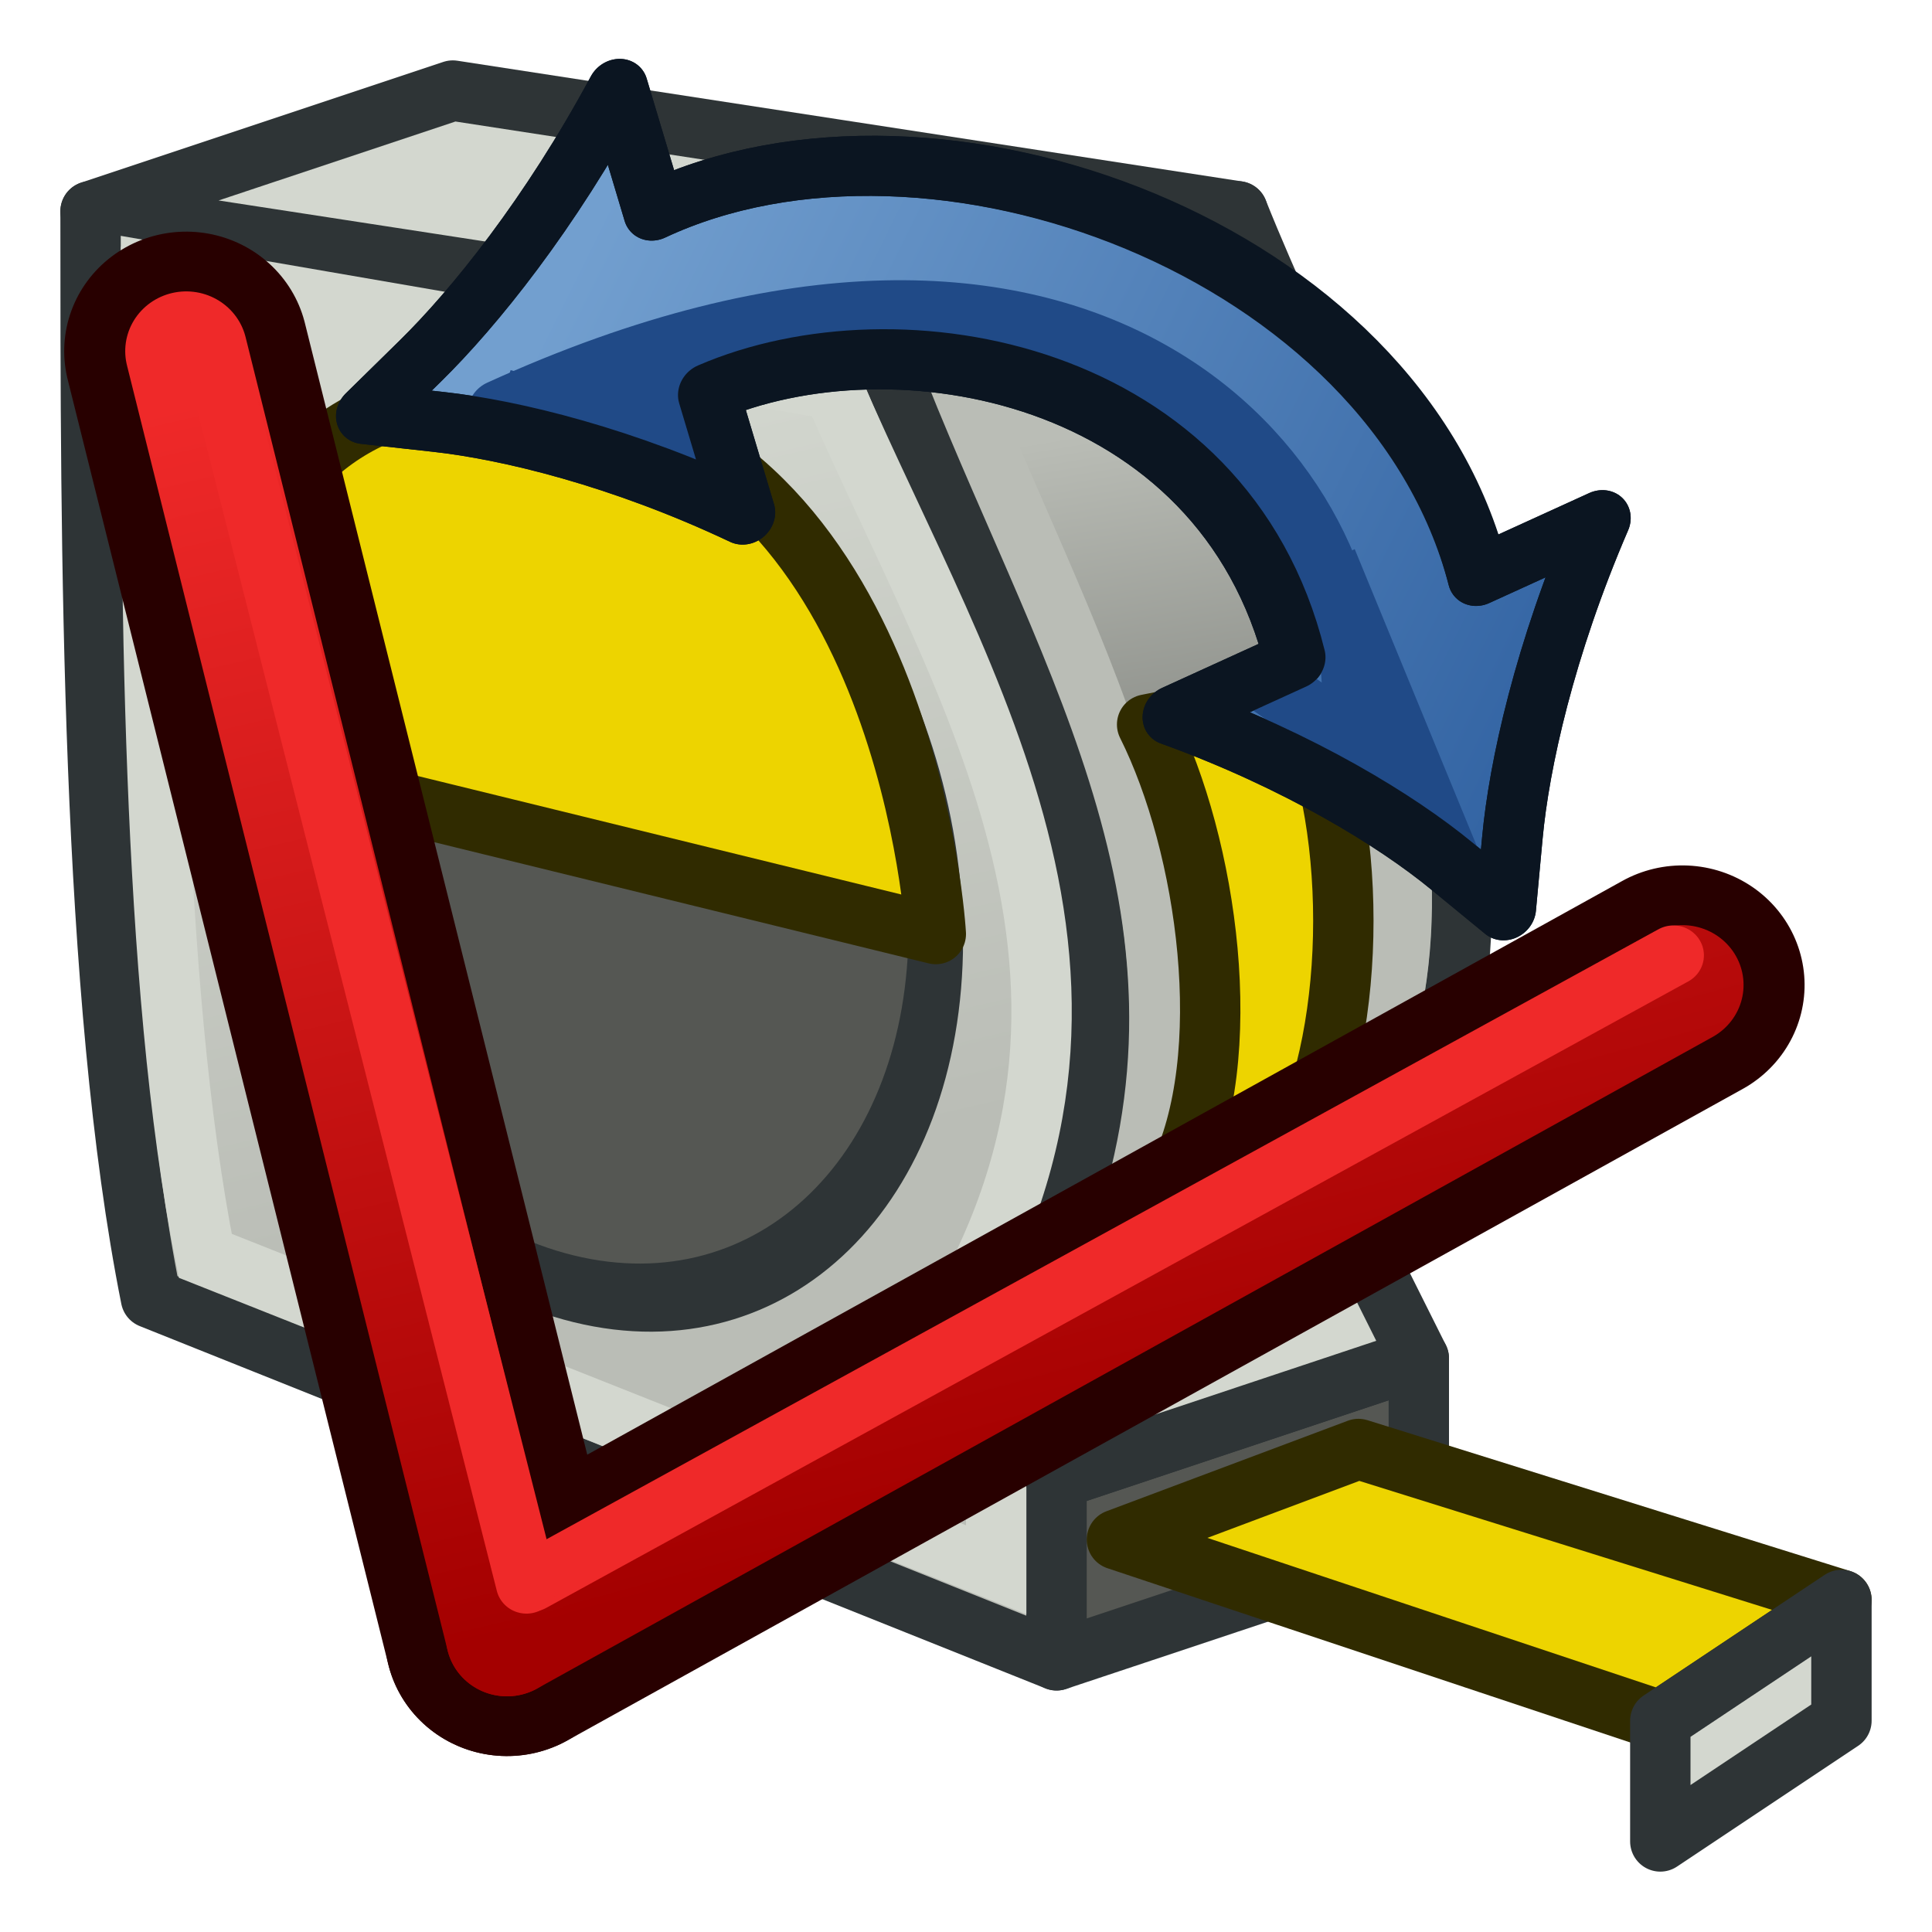
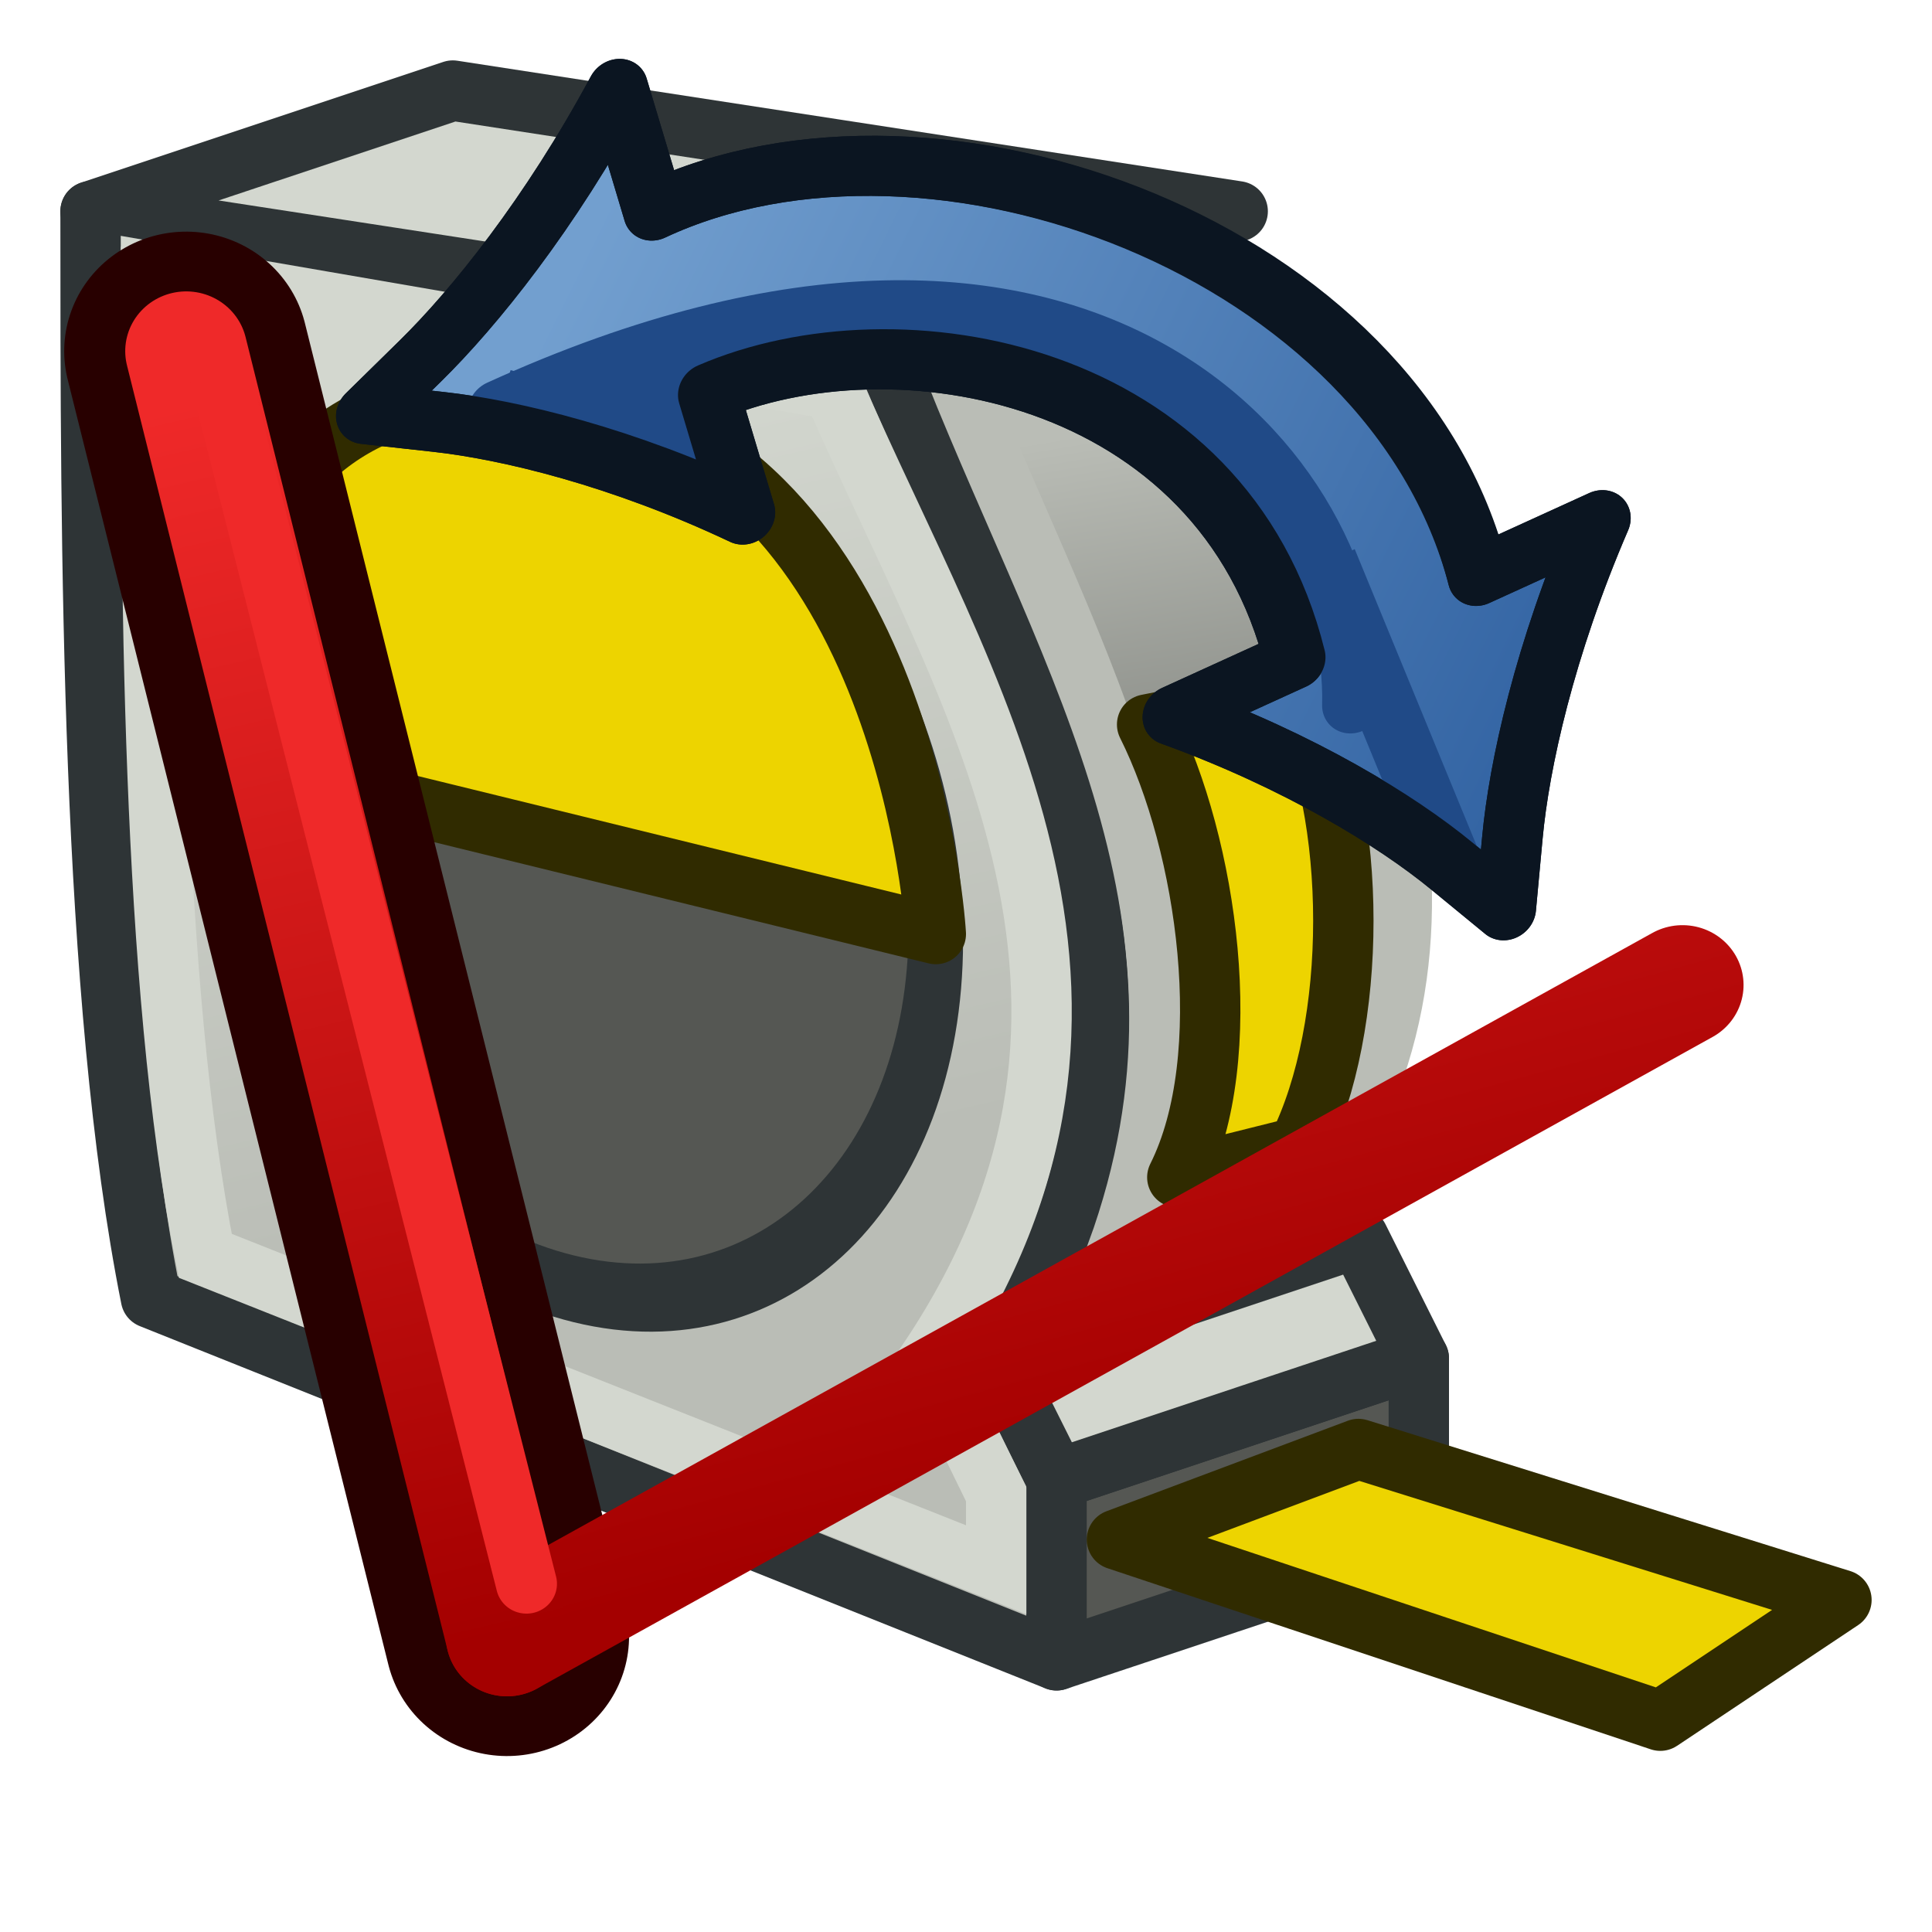
<svg xmlns="http://www.w3.org/2000/svg" xmlns:ns1="http://sodipodi.sourceforge.net/DTD/sodipodi-0.dtd" xmlns:ns2="http://www.inkscape.org/namespaces/inkscape" xmlns:ns3="http://www.openswatchbook.org/uri/2009/osb" xmlns:xlink="http://www.w3.org/1999/xlink" width="64px" height="64px" id="svg2943" ns1:version="0.32" ns2:version="0.48.5 r10040" ns1:docname="Part_Measure_Toggle_3d.svg" ns2:output_extension="org.inkscape.output.svg.inkscape" version="1.1">
  <defs id="defs2945">
    <linearGradient ns2:collect="always" id="linearGradient4302">
      <stop style="stop-color:#3465a4;stop-opacity:1" offset="0" id="stop4304" />
      <stop style="stop-color:#729fcf;stop-opacity:1" offset="1" id="stop4306" />
    </linearGradient>
    <linearGradient ns2:collect="always" id="linearGradient4296">
      <stop style="stop-color:#a40000;stop-opacity:1" offset="0" id="stop4298" />
      <stop style="stop-color:#ef2929;stop-opacity:1" offset="1" id="stop4300" />
    </linearGradient>
    <linearGradient ns2:collect="always" id="linearGradient4290">
      <stop style="stop-color:#a40000;stop-opacity:1" offset="0" id="stop4292" />
      <stop style="stop-color:#ef2929;stop-opacity:1" offset="1" id="stop4294" />
    </linearGradient>
    <linearGradient ns2:collect="always" id="linearGradient4284">
      <stop style="stop-color:#a40000;stop-opacity:1" offset="0" id="stop4286" />
      <stop style="stop-color:#ef2929;stop-opacity:1" offset="1" id="stop4288" />
    </linearGradient>
    <linearGradient id="linearGradient4061" ns2:collect="always">
      <stop id="stop4063" offset="0" style="stop-color:#ef2929;stop-opacity:1" />
      <stop id="stop4065" offset="1" style="stop-color:#a40000;stop-opacity:1" />
    </linearGradient>
    <linearGradient ns2:collect="always" id="linearGradient3961">
      <stop style="stop-color:#babdb6;stop-opacity:1" offset="0" id="stop3963" />
      <stop style="stop-color:#d3d7cf;stop-opacity:1" offset="1" id="stop3965" />
    </linearGradient>
    <linearGradient ns2:collect="always" id="linearGradient3953">
      <stop style="stop-color:#babdb6;stop-opacity:1" offset="0" id="stop3955" />
      <stop style="stop-color:#555753;stop-opacity:1" offset="1" id="stop3957" />
    </linearGradient>
    <linearGradient id="linearGradient4158">
      <stop style="stop-color:#000000;stop-opacity:1;" offset="0" id="stop4160" />
      <stop style="stop-color:#f6f6f6;stop-opacity:0;" offset="1" id="stop4162" />
    </linearGradient>
    <linearGradient id="linearGradient4122">
      <stop style="stop-color:#e3d328;stop-opacity:1;" offset="0" id="stop4124" />
      <stop style="stop-color:#e1dec3;stop-opacity:1;" offset="1" id="stop4126" />
    </linearGradient>
    <linearGradient id="linearGradient4088">
      <stop style="stop-color:#e9cd23;stop-opacity:1;" offset="0" id="stop4090" />
      <stop style="stop-color:#040000;stop-opacity:0;" offset="1" id="stop4092" />
    </linearGradient>
    <linearGradient ns2:collect="always" id="linearGradient4060">
      <stop style="stop-color:#ada9a9;stop-opacity:1;" offset="0" id="stop4062" />
      <stop style="stop-color:#ada9a9;stop-opacity:0;" offset="1" id="stop4064" />
    </linearGradient>
    <linearGradient id="linearGradient4052">
      <stop style="stop-color:#ada9a9;stop-opacity:1;" offset="0" id="stop4054" />
      <stop style="stop-color:#ada9a9;stop-opacity:0;" offset="1" id="stop4056" />
    </linearGradient>
    <linearGradient id="linearGradient4349">
      <stop style="stop-color:#898709;stop-opacity:1;" offset="0" id="stop4351" />
      <stop style="stop-color:#000000;stop-opacity:1;" offset="1" id="stop4353" />
    </linearGradient>
    <linearGradient id="linearGradient5241">
      <stop style="stop-color:#212c45;stop-opacity:1;" offset="0" id="stop5243" />
      <stop style="stop-color:#000000;stop-opacity:1;" offset="1" id="stop5245" />
    </linearGradient>
    <linearGradient id="linearGradient5227" ns3:paint="solid">
      <stop style="stop-color:#000000;stop-opacity:1;" offset="0" id="stop5229" />
    </linearGradient>
    <linearGradient id="linearGradient3902">
      <stop style="stop-color:#000000;stop-opacity:0.588;" offset="0" id="stop3904" />
      <stop style="stop-color:#000000;stop-opacity:0.392;" offset="1" id="stop3906" />
    </linearGradient>
    <linearGradient id="linearGradient3894">
      <stop style="stop-color:#45351d;stop-opacity:1;" offset="0" id="stop3896" />
      <stop style="stop-color:#000000;stop-opacity:1;" offset="1" id="stop3898" />
    </linearGradient>
    <linearGradient id="linearGradient3886">
      <stop style="stop-color:#45351d;stop-opacity:1;" offset="0" id="stop3888" />
      <stop style="stop-color:#000000;stop-opacity:1;" offset="1" id="stop3890" />
    </linearGradient>
    <linearGradient id="linearGradient3792">
      <stop style="stop-color:#aaaaaa;stop-opacity:1;" offset="0" id="stop3794" />
      <stop style="stop-color:#d2d2d2;stop-opacity:1;" offset="1" id="stop3796" />
    </linearGradient>
    <linearGradient id="linearGradient3784">
      <stop style="stop-color:#bebebe;stop-opacity:1;" offset="0" id="stop3786" />
      <stop style="stop-color:#ffffff;stop-opacity:0.392;" offset="1" id="stop3788" />
    </linearGradient>
    <linearGradient id="linearGradient3377">
      <stop id="stop3379" offset="0" style="stop-color:#71b2f8;stop-opacity:1;" />
      <stop id="stop3381" offset="1" style="stop-color:#002795;stop-opacity:1;" />
    </linearGradient>
    <ns2:perspective ns1:type="inkscape:persp3d" ns2:vp_x="0 : 32 : 1" ns2:vp_y="0 : 1000 : 0" ns2:vp_z="64 : 32 : 1" ns2:persp3d-origin="32 : 21.333333 : 1" id="perspective2951" />
    <linearGradient ns2:collect="always" xlink:href="#linearGradient4158" id="linearGradient3092" gradientUnits="userSpaceOnUse" gradientTransform="translate(-129.224,-0.884)" x1="419.994" y1="102.778" x2="458.719" y2="69.432" />
    <linearGradient ns2:collect="always" xlink:href="#linearGradient4052" id="linearGradient3094" gradientUnits="userSpaceOnUse" gradientTransform="translate(168.674,65.826)" x1="139" y1="44.864" x2="92.498" y2="-14.357" />
    <linearGradient ns2:collect="always" xlink:href="#linearGradient4122" id="linearGradient3096" gradientUnits="userSpaceOnUse" gradientTransform="translate(-88.035,-1.061)" x1="391.307" y1="120.811" x2="394.432" y2="112.436" />
    <linearGradient ns2:collect="always" xlink:href="#linearGradient4060" id="linearGradient3098" gradientUnits="userSpaceOnUse" gradientTransform="translate(168.674,65.826)" x1="103.937" y1="49.179" x2="120.499" y2="0.212" />
    <linearGradient ns2:collect="always" xlink:href="#linearGradient3953" id="linearGradient3959" x1="214.709" y1="80.887" x2="218.709" y2="104.887" gradientUnits="userSpaceOnUse" gradientTransform="translate(80,0)" />
    <linearGradient ns2:collect="always" xlink:href="#linearGradient3961" id="linearGradient3967" x1="196.709" y1="106.887" x2="190.709" y2="80.887" gradientUnits="userSpaceOnUse" gradientTransform="translate(80,0)" />
    <linearGradient ns2:collect="always" xlink:href="#linearGradient3953-5" id="linearGradient3959-3" x1="214.709" y1="80.887" x2="218.709" y2="104.887" gradientUnits="userSpaceOnUse" gradientTransform="translate(80,0)" />
    <linearGradient ns2:collect="always" id="linearGradient3953-5">
      <stop style="stop-color:#babdb6;stop-opacity:1" offset="0" id="stop3955-6" />
      <stop style="stop-color:#555753;stop-opacity:1" offset="1" id="stop3957-2" />
    </linearGradient>
    <linearGradient ns2:collect="always" xlink:href="#linearGradient4061" id="linearGradient4059" gradientUnits="userSpaceOnUse" x1="266.082" y1="90.401" x2="301.709" y2="119.887" />
    <linearGradient ns2:collect="always" xlink:href="#linearGradient3036" id="linearGradient3919" x1="9" y1="50" x2="5" y2="38" gradientUnits="userSpaceOnUse" />
    <linearGradient id="linearGradient3036" ns2:collect="always">
      <stop id="stop3038" offset="0" style="stop-color:#c4a000;stop-opacity:1" />
      <stop id="stop3040" offset="1" style="stop-color:#fce94f;stop-opacity:1" />
    </linearGradient>
    <linearGradient gradientTransform="translate(196.709,48.887)" ns2:collect="always" xlink:href="#linearGradient3929" id="linearGradient3927" x1="19" y1="39" x2="28" y2="9" gradientUnits="userSpaceOnUse" />
    <linearGradient id="linearGradient3929" ns2:collect="always">
      <stop id="stop3931" offset="0" style="stop-color:#c4a000;stop-opacity:1" />
      <stop id="stop3933" offset="1" style="stop-color:#fce94f;stop-opacity:1" />
    </linearGradient>
    <linearGradient gradientTransform="translate(196.709,48.887)" ns2:collect="always" xlink:href="#linearGradient3042" id="linearGradient3941" x1="19" y1="39" x2="28" y2="9" gradientUnits="userSpaceOnUse" />
    <linearGradient id="linearGradient3042" ns2:collect="always">
      <stop id="stop3044" offset="0" style="stop-color:#c4a000;stop-opacity:1" />
      <stop id="stop3046" offset="1" style="stop-color:#fce94f;stop-opacity:1" />
    </linearGradient>
    <linearGradient gradientTransform="translate(196.709,48.887)" ns2:collect="always" xlink:href="#linearGradient3030" id="linearGradient3949" x1="26" y1="53" x2="22" y2="40" gradientUnits="userSpaceOnUse" />
    <linearGradient id="linearGradient3030" ns2:collect="always">
      <stop id="stop3032" offset="0" style="stop-color:#c4a000;stop-opacity:1" />
      <stop id="stop3034" offset="1" style="stop-color:#fce94f;stop-opacity:1" />
    </linearGradient>
    <linearGradient ns2:collect="always" xlink:href="#linearGradient3905" id="linearGradient3911" x1="8.5" y1="48.5" x2="5.5" y2="39.5" gradientUnits="userSpaceOnUse" />
    <linearGradient ns2:collect="always" id="linearGradient3905">
      <stop style="stop-color:#d3d7cf;stop-opacity:1" offset="0" id="stop3907" />
      <stop style="stop-color:#ffffff;stop-opacity:1" offset="1" id="stop3909" />
    </linearGradient>
    <linearGradient ns2:collect="always" xlink:href="#linearGradient3024" id="linearGradient3033" gradientUnits="userSpaceOnUse" gradientTransform="matrix(0.962,-0.273,0.273,0.962,48.644,19.444)" x1="34.094" y1="49.73" x2="33.892" y2="16.104" />
    <linearGradient id="linearGradient3024" ns2:collect="always">
      <stop id="stop3026" offset="0" style="stop-color:#c4a000;stop-opacity:1" />
      <stop id="stop3028" offset="1" style="stop-color:#fce94f;stop-opacity:1" />
    </linearGradient>
    <linearGradient ns2:collect="always" xlink:href="#linearGradient4302" id="linearGradient4272" gradientUnits="userSpaceOnUse" gradientTransform="matrix(0.962,-0.273,0.273,0.962,48.644,19.444)" x1="34.094" y1="49.73" x2="33.892" y2="16.104" />
    <linearGradient ns2:collect="always" xlink:href="#linearGradient3905" id="linearGradient4274" gradientUnits="userSpaceOnUse" x1="8.5" y1="48.5" x2="5.5" y2="39.5" />
    <linearGradient ns2:collect="always" xlink:href="#linearGradient4296" id="linearGradient4276" gradientUnits="userSpaceOnUse" gradientTransform="translate(196.709,48.887)" x1="9.918" y1="44.675" x2="33.111" y2="9.423" />
    <linearGradient ns2:collect="always" xlink:href="#linearGradient4290" id="linearGradient4278" gradientUnits="userSpaceOnUse" gradientTransform="translate(196.709,48.887)" x1="9.918" y1="44.675" x2="33.624" y2="11.487" />
    <linearGradient ns2:collect="always" xlink:href="#linearGradient4284" id="linearGradient4280" gradientUnits="userSpaceOnUse" gradientTransform="translate(196.709,48.887)" x1="9.918" y1="44.675" x2="33.624" y2="11.487" />
    <linearGradient ns2:collect="always" xlink:href="#linearGradient3036" id="linearGradient4282" gradientUnits="userSpaceOnUse" x1="9" y1="50" x2="5" y2="38" />
    <linearGradient ns2:collect="always" xlink:href="#linearGradient4302" id="linearGradient4324" gradientUnits="userSpaceOnUse" gradientTransform="matrix(0.962,-0.273,0.273,0.962,48.644,19.444)" x1="34.094" y1="49.73" x2="33.892" y2="16.104" />
    <linearGradient ns2:collect="always" xlink:href="#linearGradient4296" id="linearGradient4326" gradientUnits="userSpaceOnUse" gradientTransform="translate(196.709,48.887)" x1="9.918" y1="44.675" x2="33.111" y2="9.423" />
    <linearGradient ns2:collect="always" xlink:href="#linearGradient4290" id="linearGradient4328" gradientUnits="userSpaceOnUse" gradientTransform="translate(196.709,48.887)" x1="9.918" y1="44.675" x2="33.624" y2="11.487" />
    <linearGradient ns2:collect="always" xlink:href="#linearGradient4284" id="linearGradient4330" gradientUnits="userSpaceOnUse" gradientTransform="translate(196.709,48.887)" x1="9.918" y1="44.675" x2="33.624" y2="11.487" />
  </defs>
  <ns1:namedview id="base" pagecolor="#ffffff" bordercolor="#666666" borderopacity="1.0" ns2:pageopacity="0.0" ns2:pageshadow="2" ns2:zoom="5.2998242" ns2:cx="-3.4599557" ns2:cy="8.4241033" ns2:current-layer="g4254" showgrid="true" ns2:document-units="px" ns2:grid-bbox="true" ns2:window-width="1600" ns2:window-height="873" ns2:window-x="0" ns2:window-y="27" ns2:window-maximized="1" ns2:snap-bbox="true" ns2:snap-nodes="false">
    <ns2:grid type="xygrid" id="grid3059" empspacing="2" visible="true" enabled="true" snapvisiblegridlinesonly="true" />
  </ns1:namedview>
  <g id="layer1" ns2:label="Layer 1" ns2:groupmode="layer">
    <g id="g3629" transform="translate(-256.709,-66.887)">
      <path style="fill:#e3d328;fill-opacity:1;stroke:#040400;stroke-width:0.088;stroke-miterlimit:4;stroke-opacity:1;stroke-dasharray:none" d="" id="path4102" ns2:connector-curvature="0" transform="translate(256.709,66.887)" />
      <path style="fill:#babdb6;stroke:#2e3436;stroke-width:2;stroke-linecap:butt;stroke-linejoin:round;stroke-opacity:1" d="m 285.709,77.887 -26,-4 c 0,11 0,26 2,36 l 30,12 0,-6 -2,-4 c 8,-12 0,-24 -4,-34 z" id="path3100" ns2:connector-curvature="0" ns1:nodetypes="ccccccc" />
      <path style="fill:#555753;stroke:#2e3436;stroke-width:2;stroke-linecap:butt;stroke-linejoin:round;stroke-opacity:1" d="m 291.709,121.887 12,-4 0,-6 -12,4 z" id="path3890" ns2:connector-curvature="0" />
      <path style="fill:#d3d7cf;stroke:#2e3436;stroke-width:2;stroke-linecap:butt;stroke-linejoin:round;stroke-miterlimit:4;stroke-opacity:1;stroke-dasharray:none" d="m 301.709,107.887 -12,4 2,4 12,-4 z" id="path3892" ns2:connector-curvature="0" />
-       <path style="fill:#888a85;stroke:#2e3436;stroke-width:2;stroke-linecap:butt;stroke-linejoin:round;stroke-miterlimit:4;stroke-opacity:1;stroke-dasharray:none" d="m 285.709,77.887 c 4,10 12,22 4,34 l 12,-4 c 8,-12 0,-24 -4,-34 z" id="path3894" ns2:connector-curvature="0" ns1:nodetypes="ccccc" />
      <path style="fill:#d3d7cf;stroke:#2e3436;stroke-width:2;stroke-linecap:butt;stroke-linejoin:round;stroke-opacity:1" d="m 259.709,73.887 12,-4 26,4 -12,4 z" id="path3888" ns2:connector-curvature="0" ns1:nodetypes="ccccc" />
      <path style="fill:url(#linearGradient3967);fill-opacity:1;stroke:#d3d7cf;stroke-width:2;stroke-linecap:butt;stroke-linejoin:miter;stroke-opacity:1" d="m 284.309,79.787 -22.6,-3.9 c 0,10.043 -0.013,23.47 1.8,32.6 l 26.2,10.4 0,-2.5 -2.2,-4.5 c 8,-12 1.2,-22 -3.2,-32.1 z" id="path3100-6" ns2:connector-curvature="0" ns1:nodetypes="ccccccc" />
      <path style="fill:url(#linearGradient3959);fill-opacity:1;stroke:#babdb6;stroke-width:2;stroke-linecap:butt;stroke-linejoin:miter;stroke-miterlimit:4;stroke-opacity:1;stroke-dasharray:none" d="m 288.309,79.087 c 4,10 9.4,18.3 5.4,29.3 l 6.6,-2.2 c 6,-9 1.4,-19.3 -3.8,-29.9 z" id="path3894-7" ns2:connector-curvature="0" ns1:nodetypes="ccccc" />
      <path ns1:type="arc" style="fill:#555753;fill-opacity:1;stroke:#2e3436;stroke-width:2.258;stroke-linecap:round;stroke-linejoin:miter;stroke-miterlimit:4;stroke-opacity:1;stroke-dasharray:none;stroke-dashoffset:1.6" id="path3932" ns1:cx="-93" ns1:cy="39" ns1:rx="15" ns1:ry="15" d="m -78,39 c 0,8.284 -6.716,15 -15,15 -8.284,0 -15,-6.716 -15,-15 0,-8.284 6.716,-15 15,-15 8.284,0 15,6.716 15,15 z" transform="matrix(0.8,0.196,0,0.98,350.109,74.887)" />
      <path style="fill:#edd400;fill-opacity:1;stroke:#302b00;stroke-width:2;stroke-linecap:round;stroke-linejoin:round;stroke-miterlimit:4;stroke-opacity:1;stroke-dashoffset:1.6" d="m 287.709,97.828 -24,-5.882 c 0,0 -0.822,-14.095 12,-11.765 11.123,2.022 12,17.647 12,17.647 z" id="path3932-5" ns2:connector-curvature="0" ns1:nodetypes="ccsc" />
      <path style="fill:#edd400;fill-opacity:1;stroke:#302b00;stroke-width:2;stroke-linecap:butt;stroke-linejoin:round;stroke-miterlimit:4;stroke-opacity:1;stroke-dasharray:none" d="m 294.709,90.887 c 2,4 3,11 1,15 l 4,-1 c 2,-4 2,-11 0,-15 z" id="path3894-7-9" ns2:connector-curvature="0" ns1:nodetypes="ccccc" />
      <path style="fill:#edd400;stroke:#302b00;stroke-width:2;stroke-linecap:butt;stroke-linejoin:round;stroke-miterlimit:4;stroke-opacity:1;stroke-dasharray:none" d="m 37,51 8,-3 16,5 -6,4 z" id="path4003" ns2:connector-curvature="0" transform="translate(256.709,66.887)" ns1:nodetypes="ccccc" />
-       <path style="fill:#d3d7cf;stroke:#2e3436;stroke-width:2;stroke-linecap:butt;stroke-linejoin:round;stroke-opacity:1" d="m 61,53 0,4 -6,4 0,-4 z" id="path4005" ns2:connector-curvature="0" transform="translate(256.709,66.887)" ns1:nodetypes="ccccc" />
      <g id="g4254" transform="matrix(0.693,-0.78,0.797,0.679,-3.088,218.479)">
        <g id="g4308" transform="translate(37.301,42.854)">
          <g id="g3024" transform="matrix(1.07,0,0,0.994,147.306,40.447)" style="stroke:#302b00;stroke-width:0.957">
            <path ns1:nodetypes="ccccccccccccccc" id="path3770-1" d="m 84.507,34.69 2.047,-3.437 C 92,34 97,43 91.825,50.852 l -3.608,-1.728 c 1.41,4.002 1.918,7.571 1.956,9.807 l 0.038,2.236 1.766,-1.372 c 1.766,-1.372 4.865,-3.214 8.867,-4.623 L 97.237,53.444 C 102.987,44.49 98,30 89.624,26.099 l 2.047,-3.437 c -4.113,1.042 -7.714,1.225 -9.944,1.061 l -2.23,-0.164 1.207,1.883 c 1.207,1.883 2.761,5.136 3.803,9.249 z" style="font-size:medium;font-style:normal;font-variant:normal;font-weight:normal;font-stretch:normal;text-indent:0;text-align:start;text-decoration:none;line-height:normal;letter-spacing:normal;word-spacing:normal;text-transform:none;direction:ltr;block-progression:tb;writing-mode:lr-tb;text-anchor:start;baseline-shift:baseline;color:#000000;fill:url(#linearGradient4324);fill-opacity:1;fill-rule:nonzero;stroke:#0b1521;stroke-width:1.856;stroke-linecap:butt;stroke-linejoin:round;stroke-miterlimit:4;stroke-opacity:1;stroke-dasharray:none;stroke-dashoffset:0;visibility:visible;display:inline;overflow:visible;enable-background:accumulate;font-family:sans-serif" ns2:connector-curvature="0" />
            <path ns1:nodetypes="cc" ns2:connector-curvature="0" id="path3864" d="m 82.423,26.465 3.108,6.507" style="fill:none;stroke:#204a87;stroke-width:1.856;stroke-linecap:butt;stroke-linejoin:miter;stroke-opacity:1" />
-             <path ns1:nodetypes="cc" ns2:connector-curvature="0" id="path3864-4" d="M 91.229,56.05 90.745,50.323" style="fill:none;stroke:#204a87;stroke-width:1.856;stroke-linecap:butt;stroke-linejoin:miter;stroke-opacity:1" />
            <path ns1:nodetypes="cc" ns2:connector-curvature="0" id="path3866" d="m 82.122,26.608 c 17.461,8.365 15.012,21.936 9.815,26.54" style="fill:none;stroke:#204a87;stroke-width:1.856;stroke-linecap:round;stroke-linejoin:miter;stroke-opacity:1" />
            <path ns1:nodetypes="cc" ns2:connector-curvature="0" id="path3868" d="M 86.554,31.253 85,28" style="fill:none;stroke:#204a87;stroke-width:1.856;stroke-linecap:butt;stroke-linejoin:miter;stroke-opacity:1" />
            <path ns1:nodetypes="cc" ns2:connector-curvature="0" id="path3868-8" d="M 94.626,49.541 90.167,58.937" style="fill:none;stroke:#204a87;stroke-width:1.856;stroke-linecap:butt;stroke-linejoin:miter;stroke-opacity:1" />
            <path ns1:nodetypes="ccccccccccccccc" id="path3770-9" d="m 84.507,34.69 2.047,-3.437 C 92,34 97,43 91.825,50.852 l -3.608,-1.728 c 1.41,4.002 1.918,7.571 1.956,9.807 l 0.038,2.236 1.766,-1.372 c 1.766,-1.372 4.865,-3.214 8.867,-4.623 L 97.237,53.444 C 103.069,44.592 98,30 89.624,26.099 l 2.047,-3.437 c -4.113,1.042 -7.714,1.225 -9.944,1.061 l -2.23,-0.164 1.207,1.883 c 1.207,1.883 2.761,5.136 3.803,9.249 z" style="font-size:medium;font-style:normal;font-variant:normal;font-weight:normal;font-stretch:normal;text-indent:0;text-align:start;text-decoration:none;line-height:normal;letter-spacing:normal;word-spacing:normal;text-transform:none;direction:ltr;block-progression:tb;writing-mode:lr-tb;text-anchor:start;baseline-shift:baseline;color:#000000;fill:none;stroke:#0b1521;stroke-width:1.856;stroke-linecap:butt;stroke-linejoin:round;stroke-miterlimit:4;stroke-opacity:1;stroke-dasharray:none;stroke-dashoffset:0;visibility:visible;display:inline;overflow:visible;enable-background:accumulate;font-family:sans-serif" ns2:connector-curvature="0" />
          </g>
-           <path style="fill:none;stroke:#280000;stroke-width:7.657;stroke-linecap:round;stroke-linejoin:miter;stroke-opacity:1" d="m 205.709,92.887 39.96,14.114" id="path3039-7" ns2:connector-curvature="0" ns1:nodetypes="cc" ns2:transform-center-x="-19.979921" ns2:transform-center-y="7.0571055" />
          <path style="fill:none;stroke:#280000;stroke-width:7.657;stroke-linecap:round;stroke-linejoin:miter;stroke-opacity:1" d="M 205.709,92.887 230.175,58.283" id="path3039-7-4" ns2:connector-curvature="0" ns1:nodetypes="cc" ns2:transform-center-x="-12.23284" ns2:transform-center-y="-17.301955" />
          <path style="fill:none;stroke:url(#linearGradient4326);stroke-width:3.829;stroke-linecap:round;stroke-linejoin:miter;stroke-opacity:1" d="m 205.709,92.887 39.96,14.114" id="path3039-7-0" ns2:connector-curvature="0" ns1:nodetypes="cc" ns2:transform-center-x="-19.979921" ns2:transform-center-y="7.0571055" />
          <path style="fill:url(#linearGradient4328);fill-opacity:1;stroke:url(#linearGradient4330);stroke-width:3.829;stroke-linecap:round;stroke-linejoin:miter;stroke-opacity:1" d="M 205.709,92.887 230.175,58.283" id="path3039-7-4-9" ns2:connector-curvature="0" ns1:nodetypes="cc" ns2:transform-center-x="-12.23284" ns2:transform-center-y="-17.301955" />
-           <path style="fill:none;stroke:#ef2929;stroke-width:1.914;stroke-linecap:round;stroke-linejoin:miter;stroke-opacity:1" d="m 207.533,92.313 38.664,13.85" id="path3039-7-0-4" ns2:connector-curvature="0" ns1:nodetypes="cc" ns2:transform-center-x="-19.979921" ns2:transform-center-y="7.0571055" />
          <path style="fill:none;stroke:#ef2929;stroke-width:1.914;stroke-linecap:round;stroke-linejoin:miter;stroke-opacity:1" d="M 207.386,92.238 230.937,58.655" id="path3039-7-4-9-8" ns2:connector-curvature="0" ns1:nodetypes="cc" ns2:transform-center-x="-12.23284" ns2:transform-center-y="-17.301955" />
        </g>
      </g>
    </g>
  </g>
</svg>